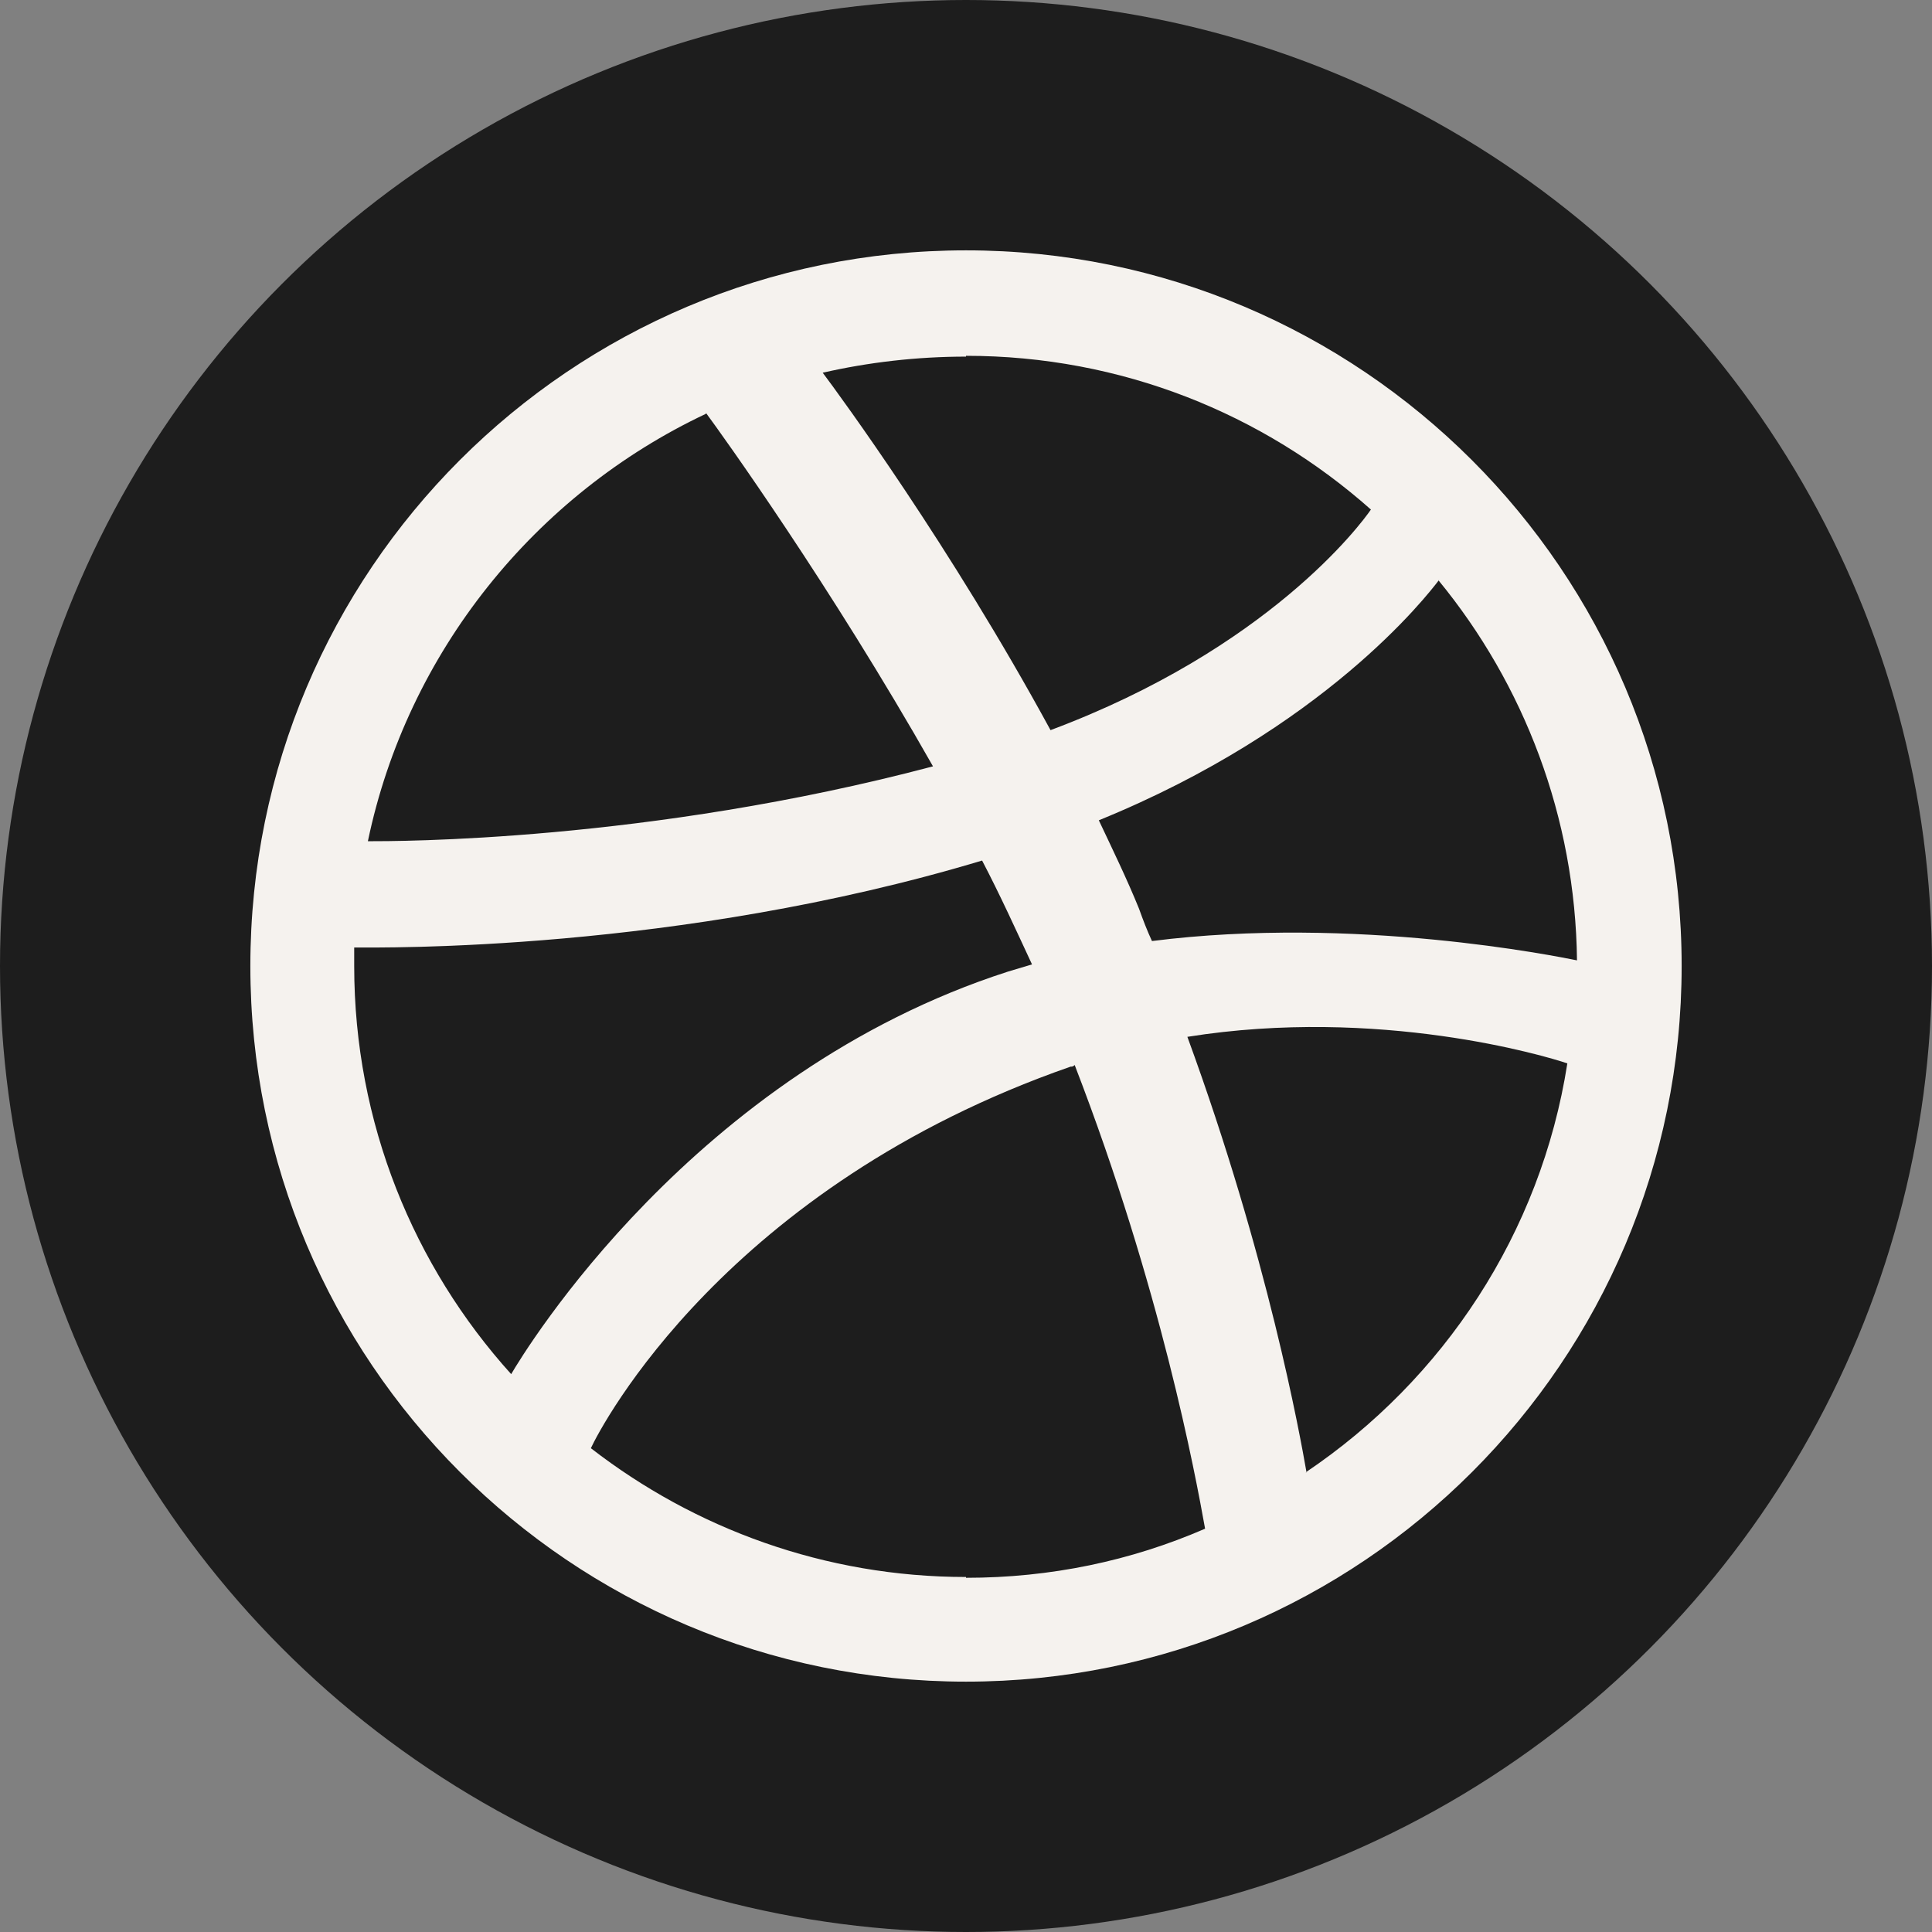
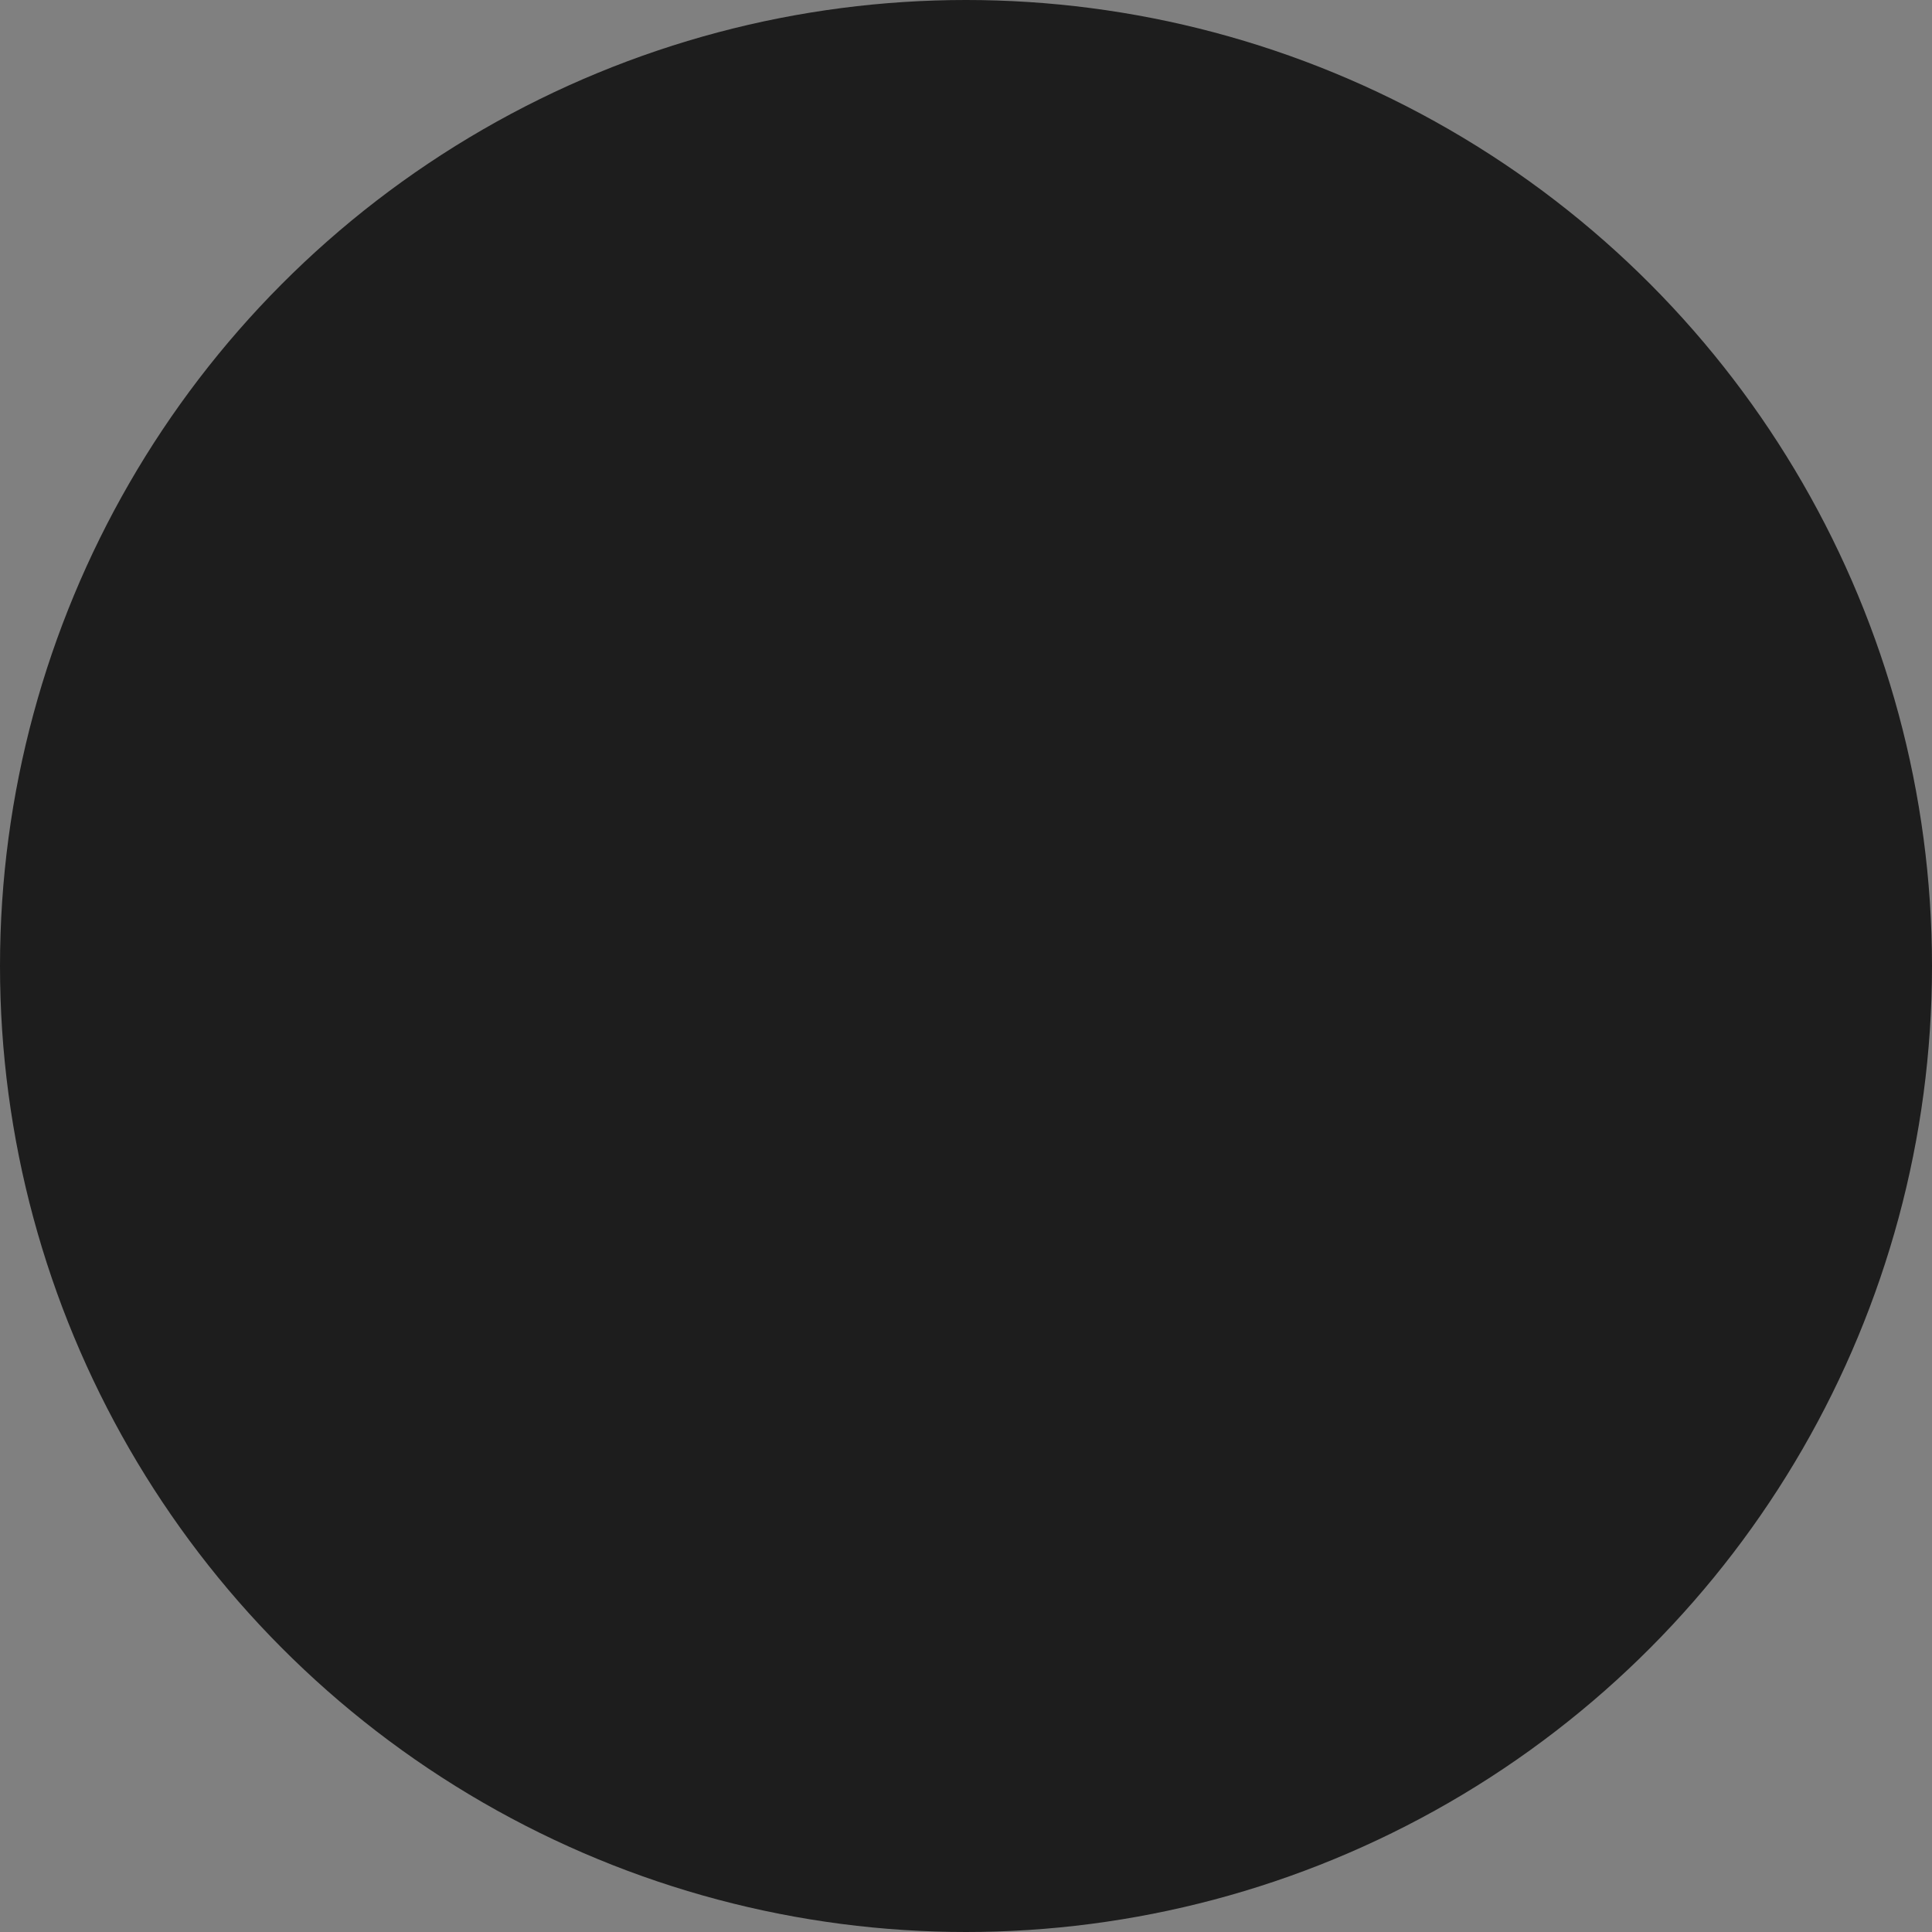
<svg xmlns="http://www.w3.org/2000/svg" id="a" viewBox="0 0 24 24">
  <rect x="0" y="0" width="24" height="24" fill="#808080" stroke="none" />
  <defs>
    <style>.b{fill:#f5f2ee;fill-rule:evenodd;}.b,.c{stroke-width:0px;}.c{fill:#1d1d1d;}</style>
  </defs>
  <circle class="c" cx="12" cy="12" r="12" />
-   <path class="b" d="m12,3.11C7.09,3.11,3.11,7.09,3.11,12s3.98,8.89,8.89,8.89,8.89-3.98,8.89-8.89S16.9,3.11,12,3.11Zm5.87,4.1c1.06,1.29,1.7,2.94,1.72,4.72-.25-.05-2.76-.56-5.28-.24-.06-.13-.11-.26-.16-.4-.15-.37-.33-.74-.5-1.1,2.8-1.14,4.07-2.78,4.23-2.99Zm-5.87-2.79c1.93,0,3.69.72,5.03,1.91-.13.19-1.28,1.73-3.98,2.74-1.24-2.28-2.62-4.16-2.83-4.44.57-.13,1.17-.2,1.78-.2Zm-3.23.71c.2.27,1.55,2.15,2.82,4.39-3.55.94-6.68.93-7.02.93.49-2.35,2.08-4.31,4.2-5.31Zm-4.37,6.87v-.23c.33,0,4.01.06,7.8-1.08.22.42.42.86.62,1.29-.1.03-.2.06-.3.09-3.91,1.26-6,4.71-6.17,5-1.21-1.34-1.95-3.12-1.95-5.07Zm7.6,7.59c-1.75,0-3.37-.6-4.66-1.6.13-.28,1.68-3.25,5.96-4.74.02,0,.03,0,.05-.02,1.07,2.77,1.5,5.09,1.62,5.76-.92.4-1.92.61-2.97.61Zm4.23-1.3c-.08-.46-.48-2.68-1.48-5.41,2.38-.38,4.46.24,4.72.33-.33,2.11-1.54,3.93-3.25,5.08Z" />
</svg>